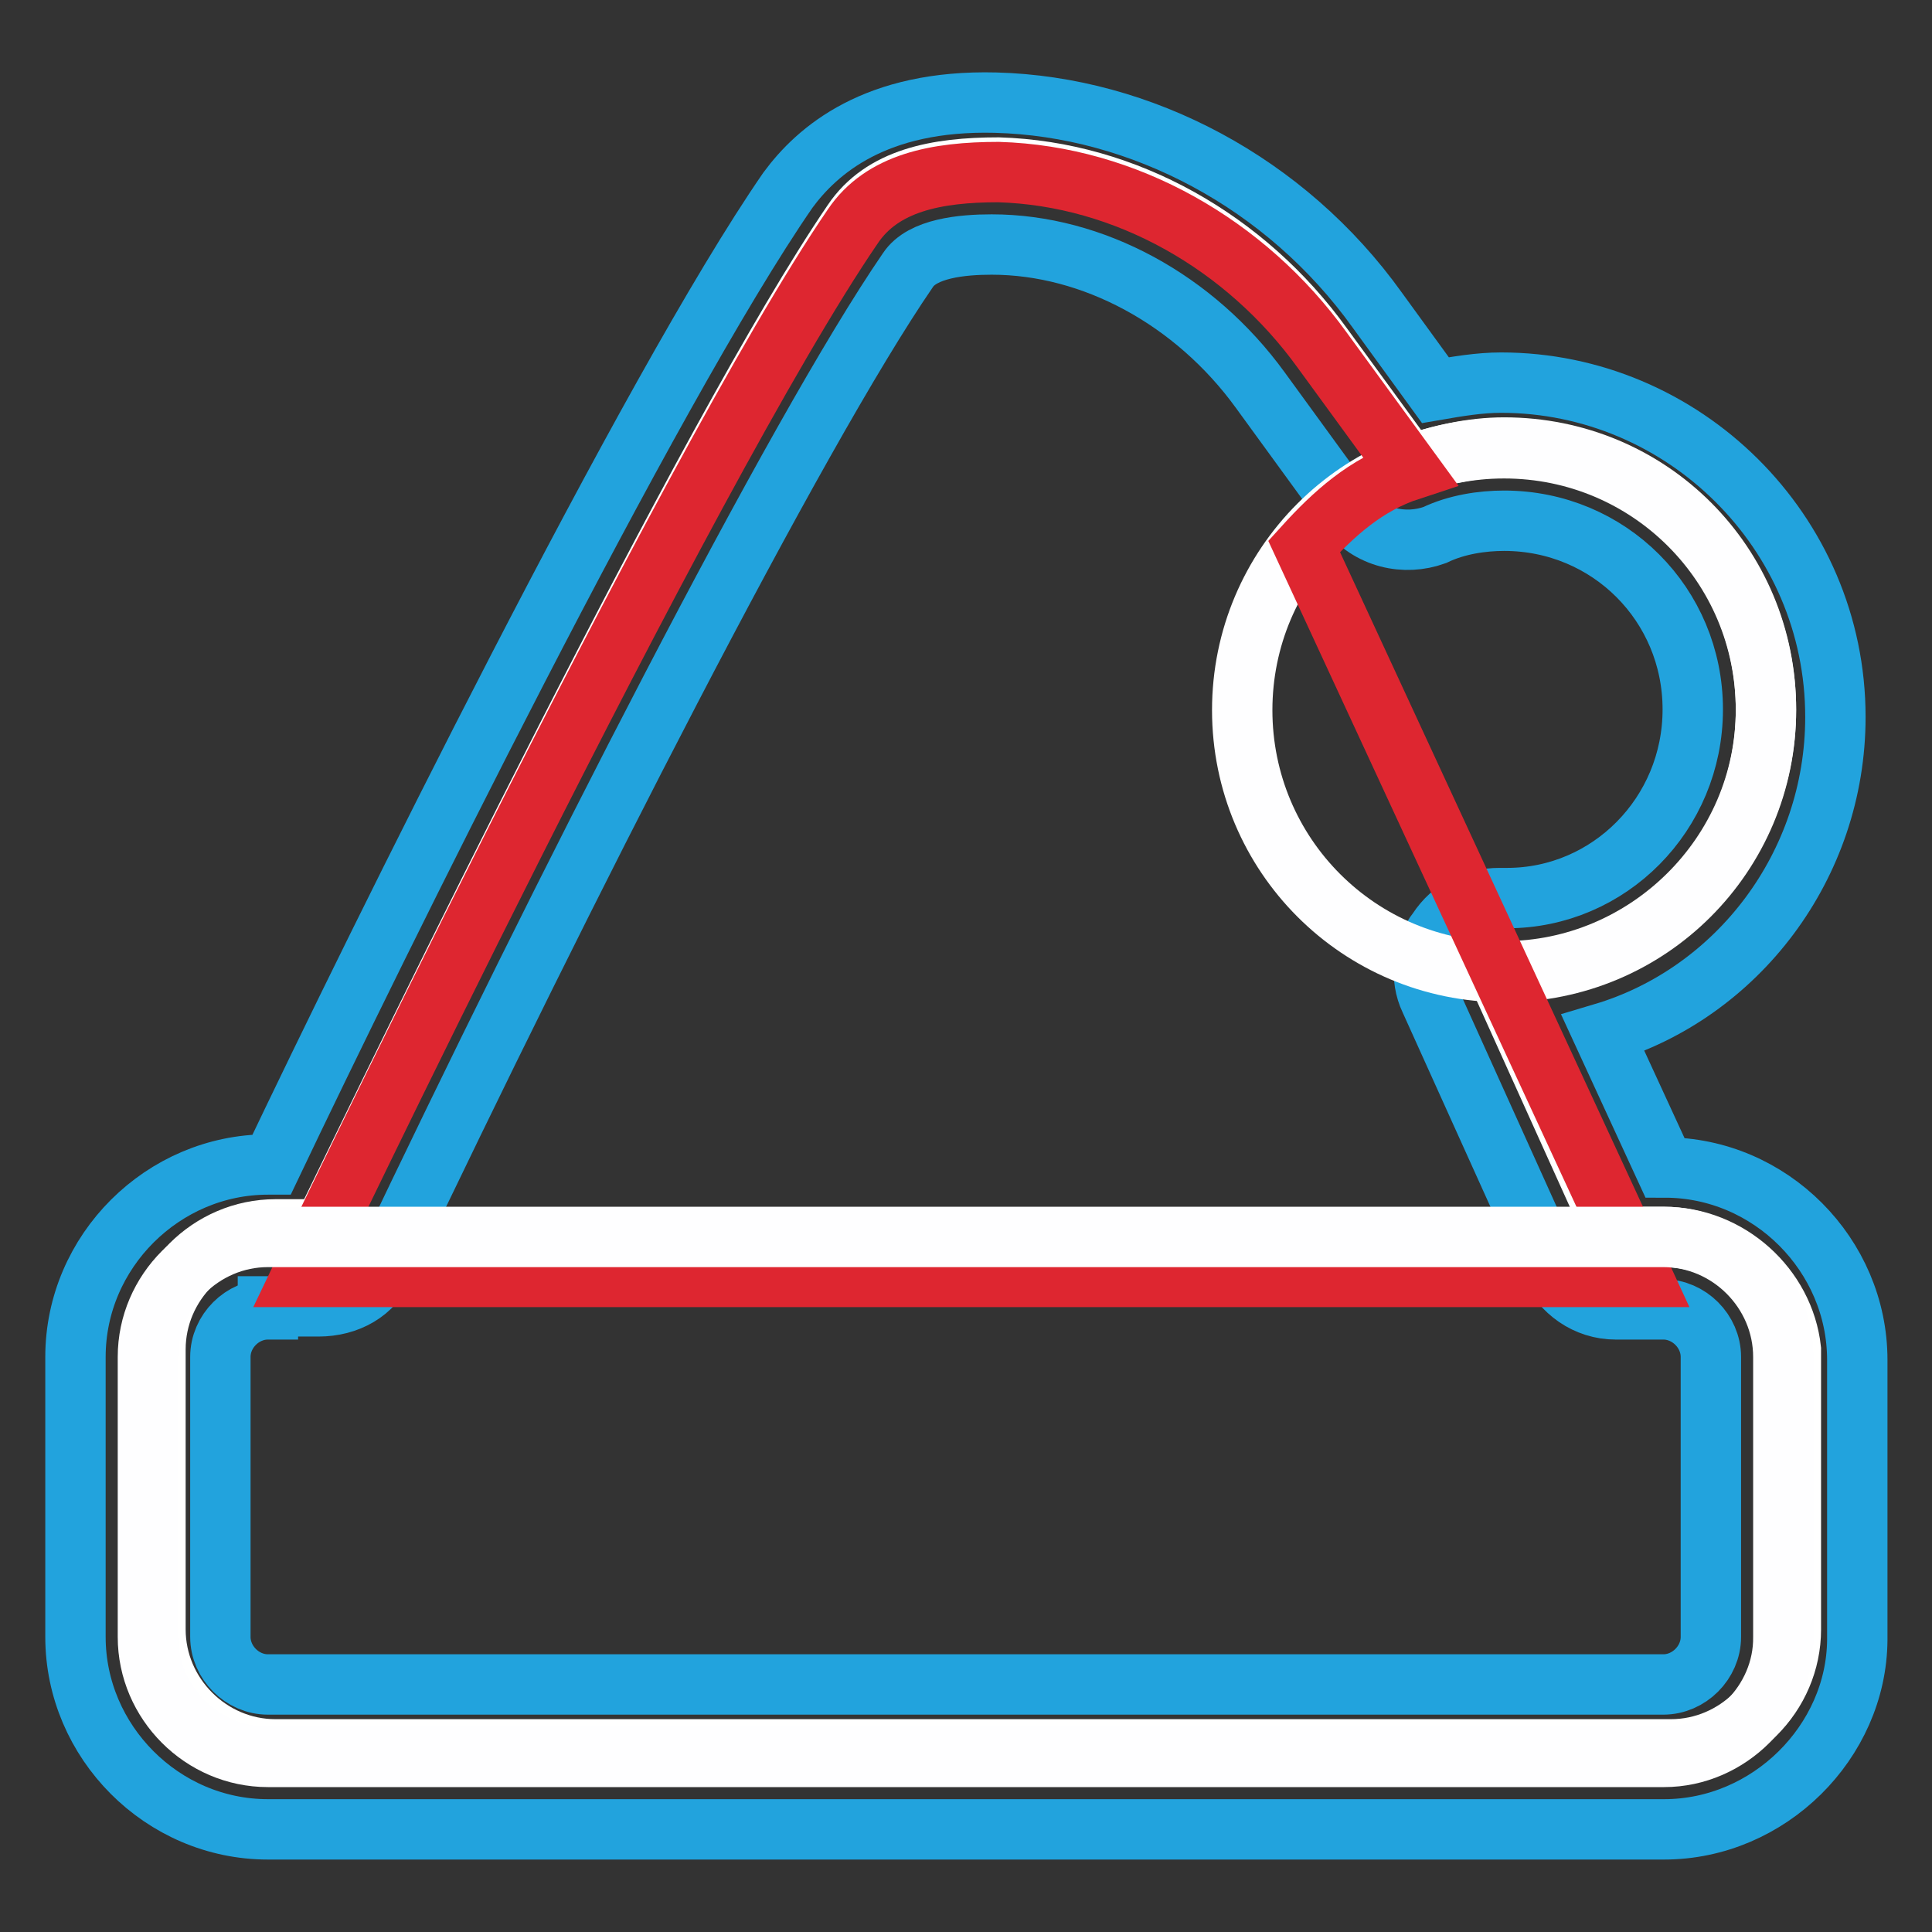
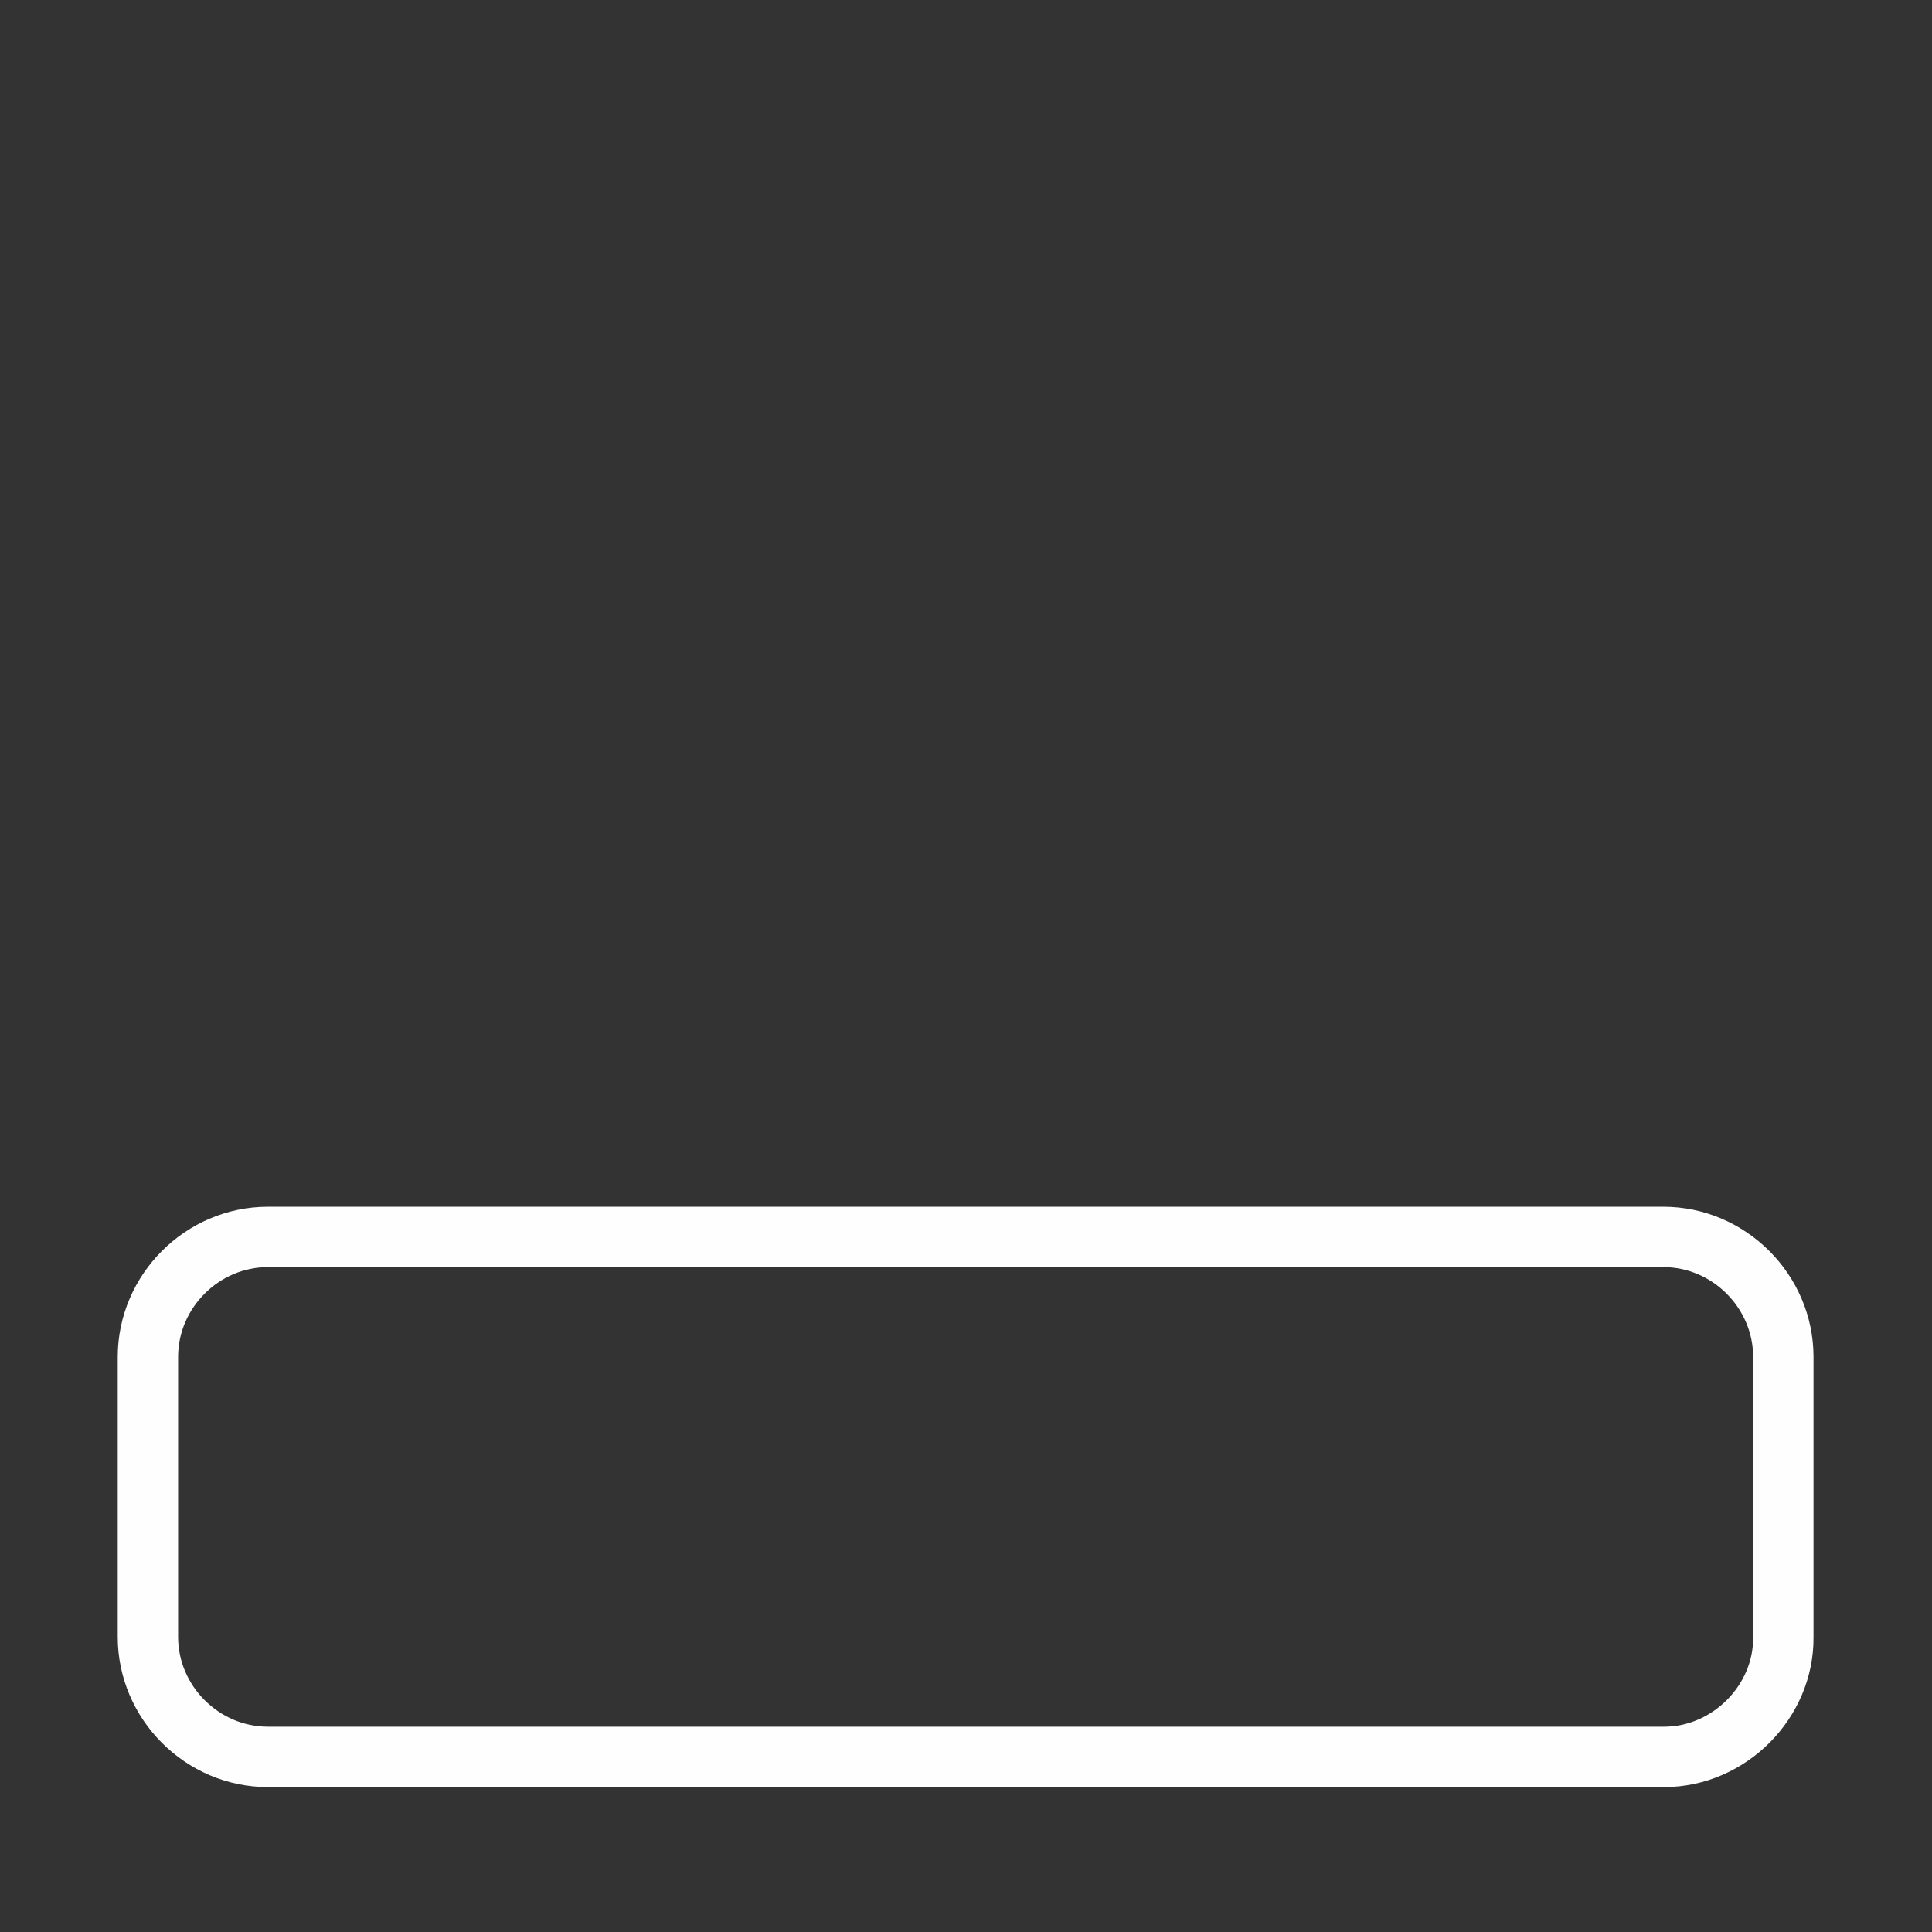
<svg xmlns="http://www.w3.org/2000/svg" version="1.1" x="0px" y="0px" viewBox="0 0 256 256" enable-background="new 0 0 256 256" xml:space="preserve">
  <rect x="0" y="0" width="256" height="256" fill="#333333" stroke="none" />
  <g>
-     <path stroke-width="8" fill-opacity="0" stroke="#ffffff" d="M220.5,163.9h-6.3l-15.9-35.2h1c18.8,0,34.7-15.4,34.7-34.7c0-19.3-15.4-34.7-34.7-34.7 c-4.3,0-8.7,1-12.5,2.4l-11.6-15.9c-10.1-14-26-23.1-42.9-23.6c-8.2,0-15.4,1.4-19.3,7.2C93.8,57.5,53.8,140.3,42.8,162.9h-6.3 c-8.7,0-15.9,7.2-15.9,15.9v37.1c0,8.7,7.2,15.9,15.9,15.9h184.9c8.7,0,15.9-7.2,15.9-15.9v-37.1 C236.4,170.6,229.1,163.9,220.5,163.9z" />
-     <path stroke-width="8" fill-opacity="0" stroke="#22a3dd" d="M220.5,242.4H35.5c-14,0-25.5-11.6-25.5-25.5v-37.1c0-14,11.6-25.5,25.5-25.5H36 c14-29.4,50.1-102.6,68.4-129.1c3.9-5.3,11.6-12,27.5-11.6c19.3,0.5,38.5,10.6,50.6,27.5l7.7,10.6c2.9-0.5,5.8-1,8.7-1 c24.1,0,44.3,19.7,44.3,44.3c0,19.7-13,36.6-30.8,41.9l8.2,17.8c14,0,25.5,11.6,25.5,25.5v37.1C246,230.8,234.4,242.4,220.5,242.4z  M35.5,173.5c-3.4,0-6.3,2.9-6.3,6.3v37.1c0,3.4,2.9,6.3,6.3,6.3h184.9c3.4,0,6.3-2.9,6.3-6.3v-37.1c0-3.4-2.9-6.3-6.3-6.3h-6.3 c-3.9,0-7.2-2.4-8.7-5.8l-15.9-35.2c-1.4-2.9-1-6.7,1-9.2c1.9-2.9,4.8-4.3,8.2-4.3h1c13.5,0,24.6-11.1,24.6-25s-11.1-25-25-25 c-2.9,0-6.3,0.5-9.2,1.9c-3.9,1.4-8.7,0.5-11.6-3.4L167,51.7c-8.7-12-22.2-19.3-35.6-19.3c-3.9,0-9.2,0.5-11.1,3.4 c-14.9,21.7-45.8,82.4-69.4,132c-1.4,3.4-4.8,5.3-8.7,5.3h-6.7V173.5z" />
-     <path stroke-width="8" fill-opacity="0" stroke="#fefeff" d="M164.6,94.1c0,19.2,15.5,34.7,34.7,34.7c19.2,0,34.7-15.5,34.7-34.7s-15.5-34.7-34.7-34.7 C180.1,59.4,164.6,74.9,164.6,94.1z" />
-     <path stroke-width="8" fill-opacity="0" stroke="#de2630" d="M172.8,72.4c3.9-4.3,8.2-8.2,14-10.1l-11.6-15.9c-10.1-14-26-23.1-42.9-23.6c-8.2,0-15.4,1.4-19.3,7.2 C90.9,62.3,39.9,169.2,39.9,169.2h177.7L172.8,72.4z" />
    <path stroke-width="8" fill-opacity="0" stroke="#fefeff" d="M220.5,232.8H35.5c-8.7,0-15.9-7.2-15.9-15.9v-37.1c0-8.7,7.2-15.9,15.9-15.9h184.9 c8.7,0,15.9,7.2,15.9,15.9v37.1C236.4,225.5,229.1,232.8,220.5,232.8z" />
  </g>
</svg>